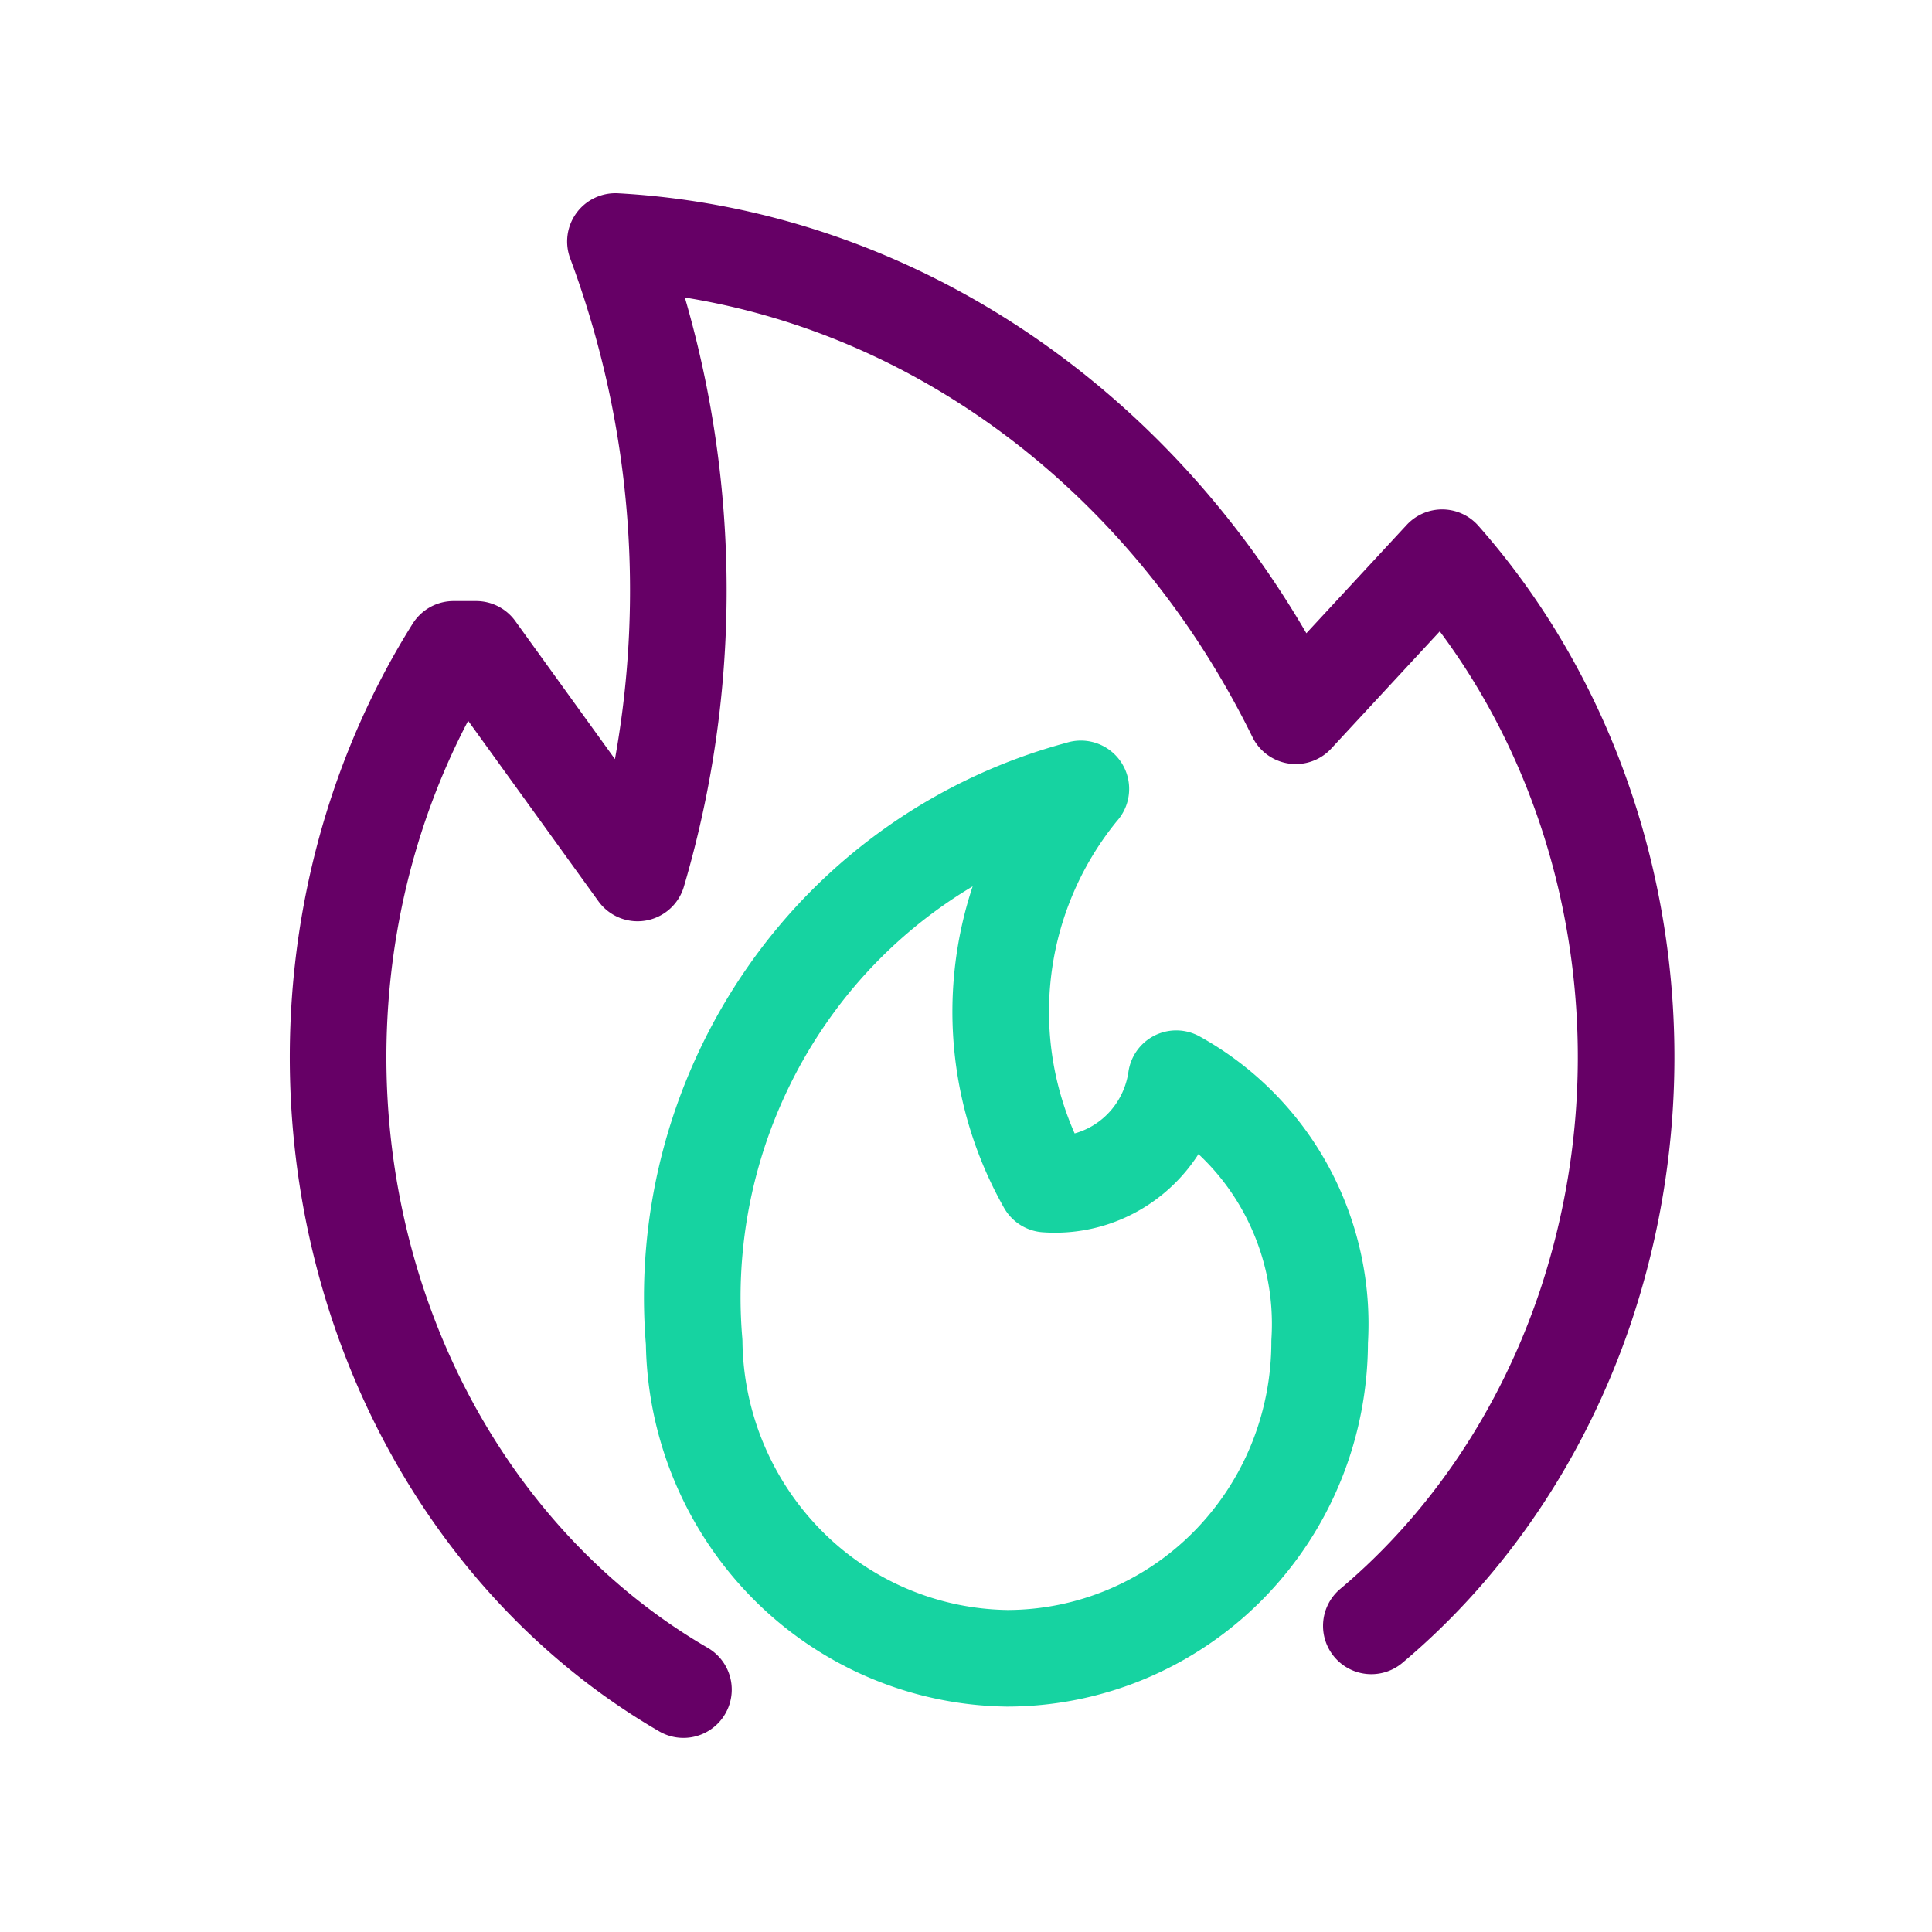
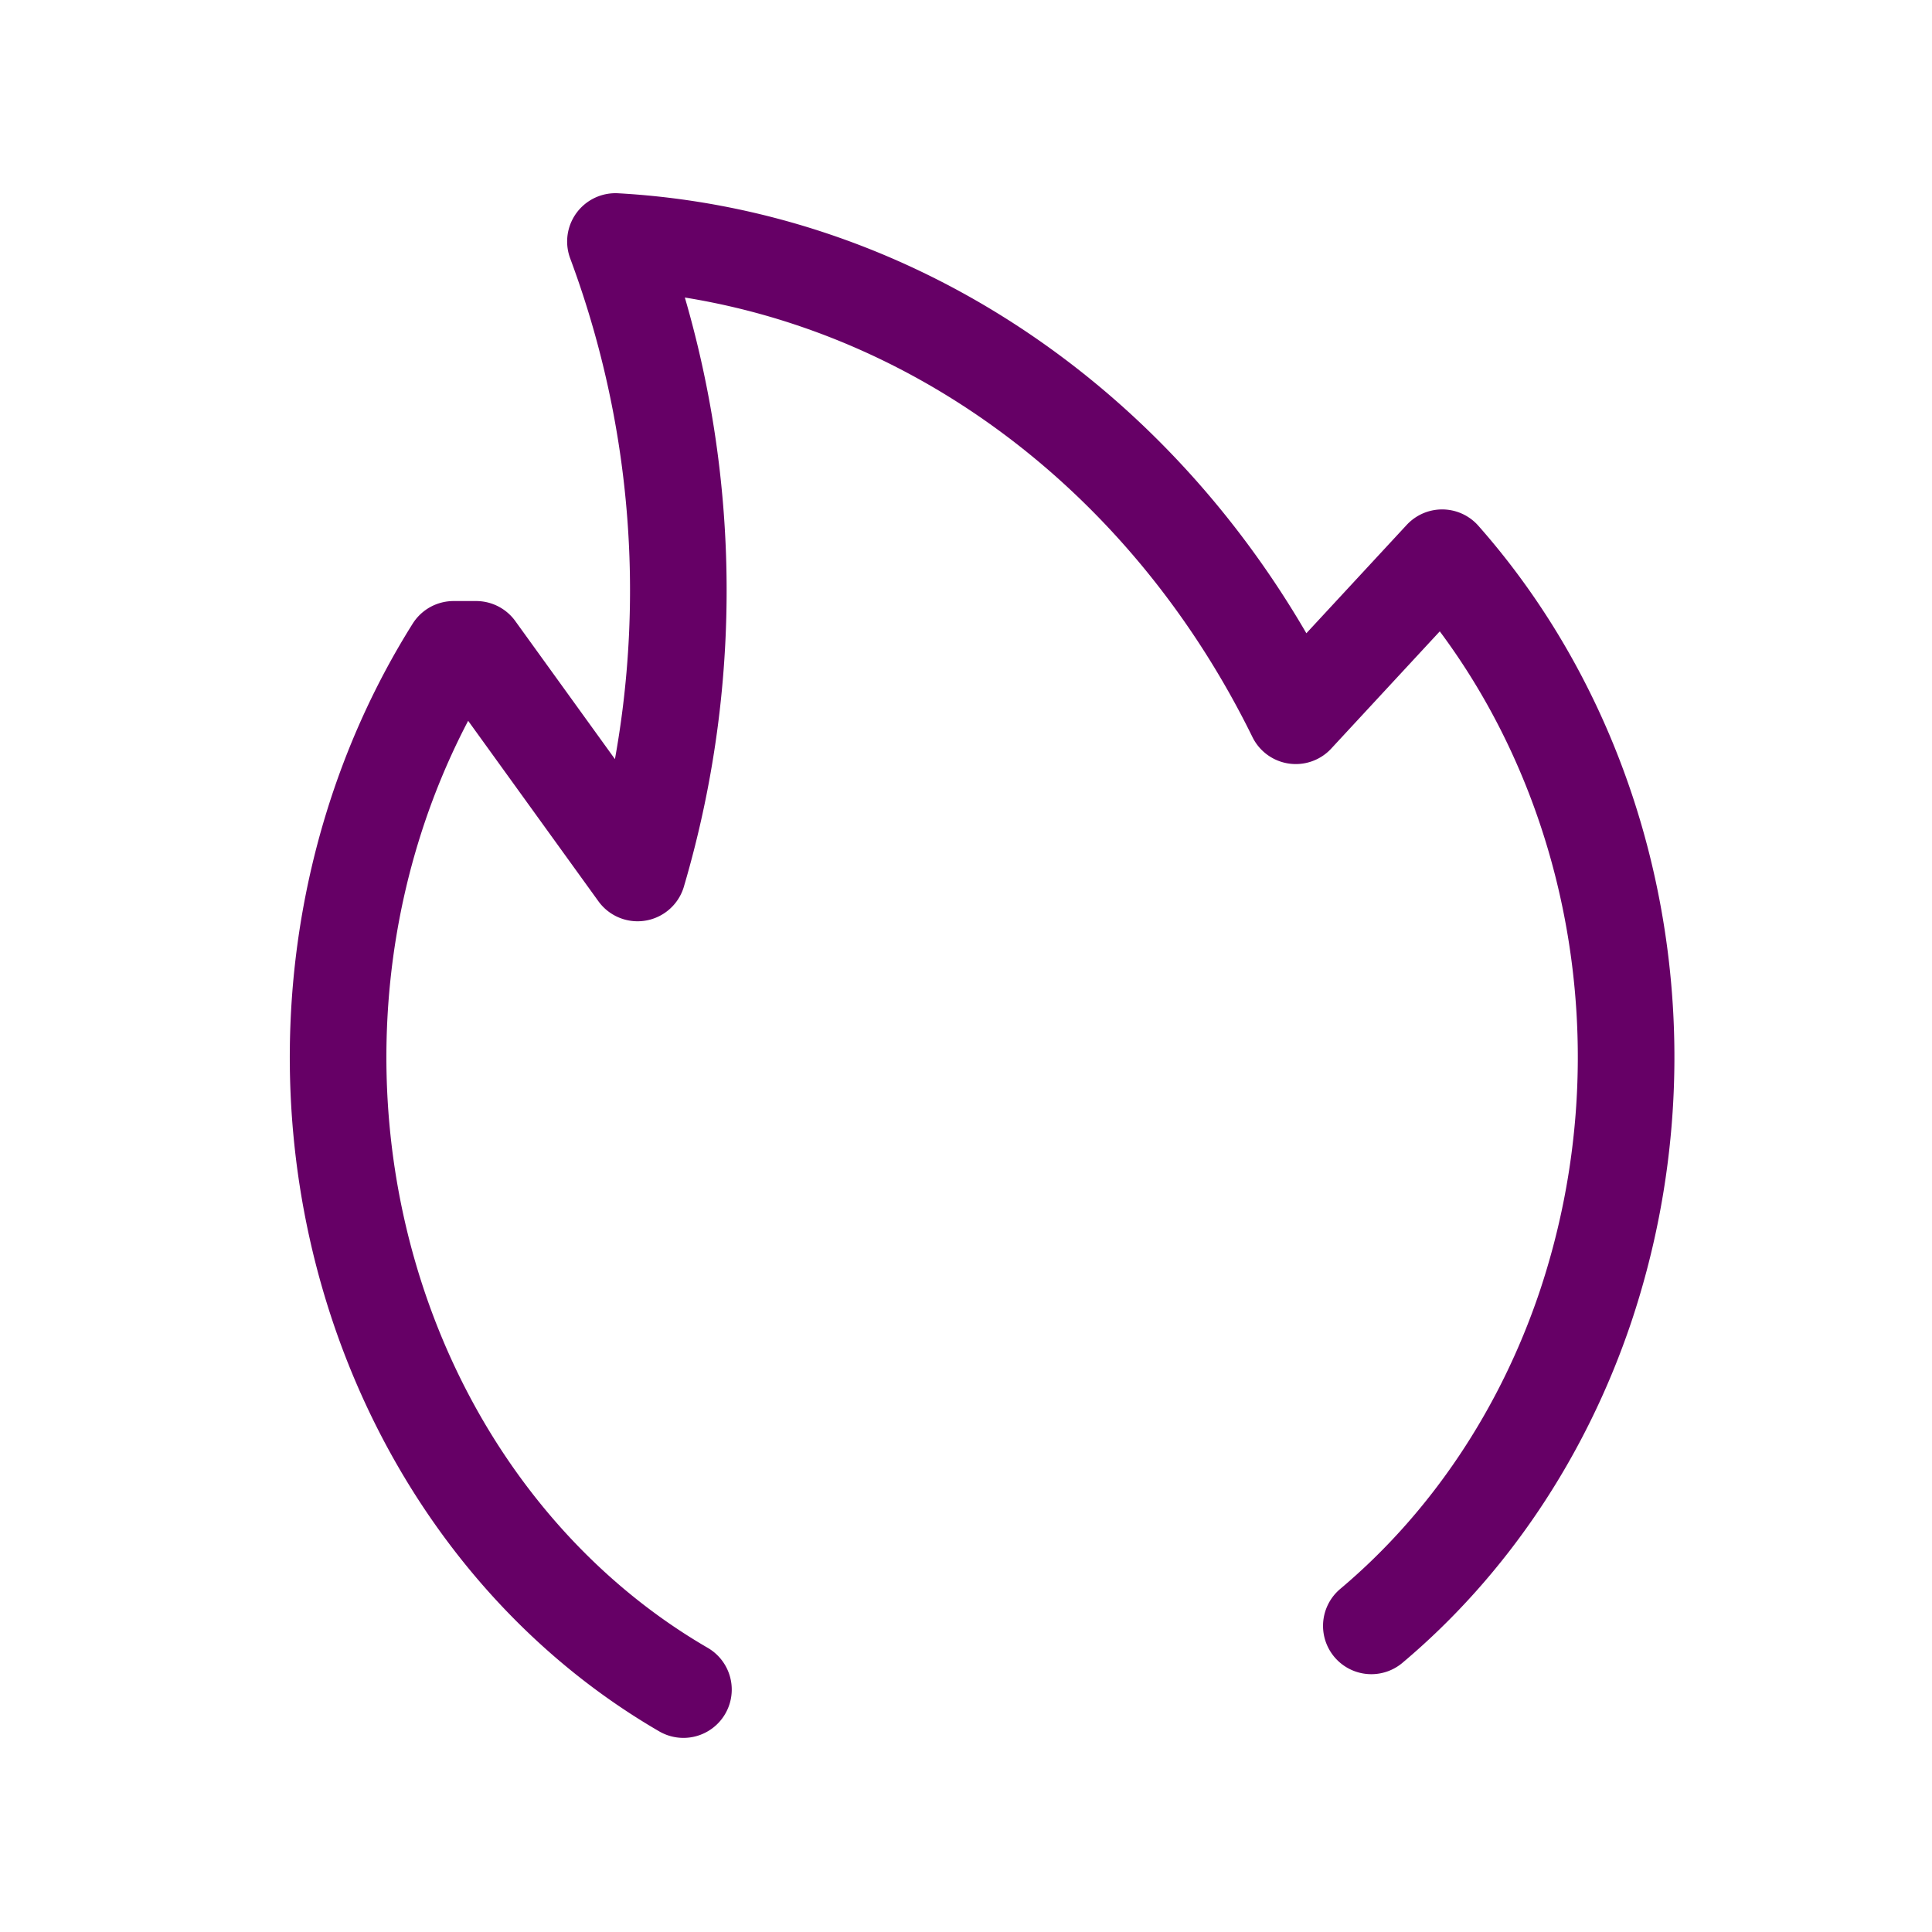
<svg xmlns="http://www.w3.org/2000/svg" fill="none" viewBox="0 0 40 40">
  <path stroke="#606" stroke-linecap="round" stroke-linejoin="round" stroke-width="2" d="M28.392 33.662c2.016-1.696 3.556-3.992 4.438-6.62a16.296 16.296 0 0 0 .545-8.227c-.526-2.743-1.746-5.264-3.517-7.268l-3.03 3.272c-1.393-2.837-3.42-5.23-5.886-6.949-2.466-1.72-5.29-2.708-8.2-2.87a20.693 20.693 0 0 1 .458 13.074l-3.342-4.63h-.467c-1.446 2.301-2.271 5.012-2.379 7.814-.108 2.803.506 5.581 1.77 8.012 1.264 2.43 3.126 4.41 5.368 5.711" />
-   <path stroke="#16D3A1" stroke-linecap="round" stroke-linejoin="round" stroke-width="2" d="M22.378 16.333a7.245 7.245 0 0 0-.72 8.182 2.519 2.519 0 0 0 1.772-.556c.5-.404.83-.985.923-1.626a5.76 5.76 0 0 1 2.27 2.287 5.84 5.84 0 0 1 .699 3.16c0 .86-.166 1.712-.491 2.507a6.555 6.555 0 0 1-1.403 2.126 6.479 6.479 0 0 1-2.1 1.42c-.787.33-1.63.5-2.48.5a6.53 6.53 0 0 1-4.553-1.942 6.67 6.67 0 0 1-1.923-4.602 10.968 10.968 0 0 1 1.934-7.205 10.767 10.767 0 0 1 6.072-4.25Z" />
</svg>